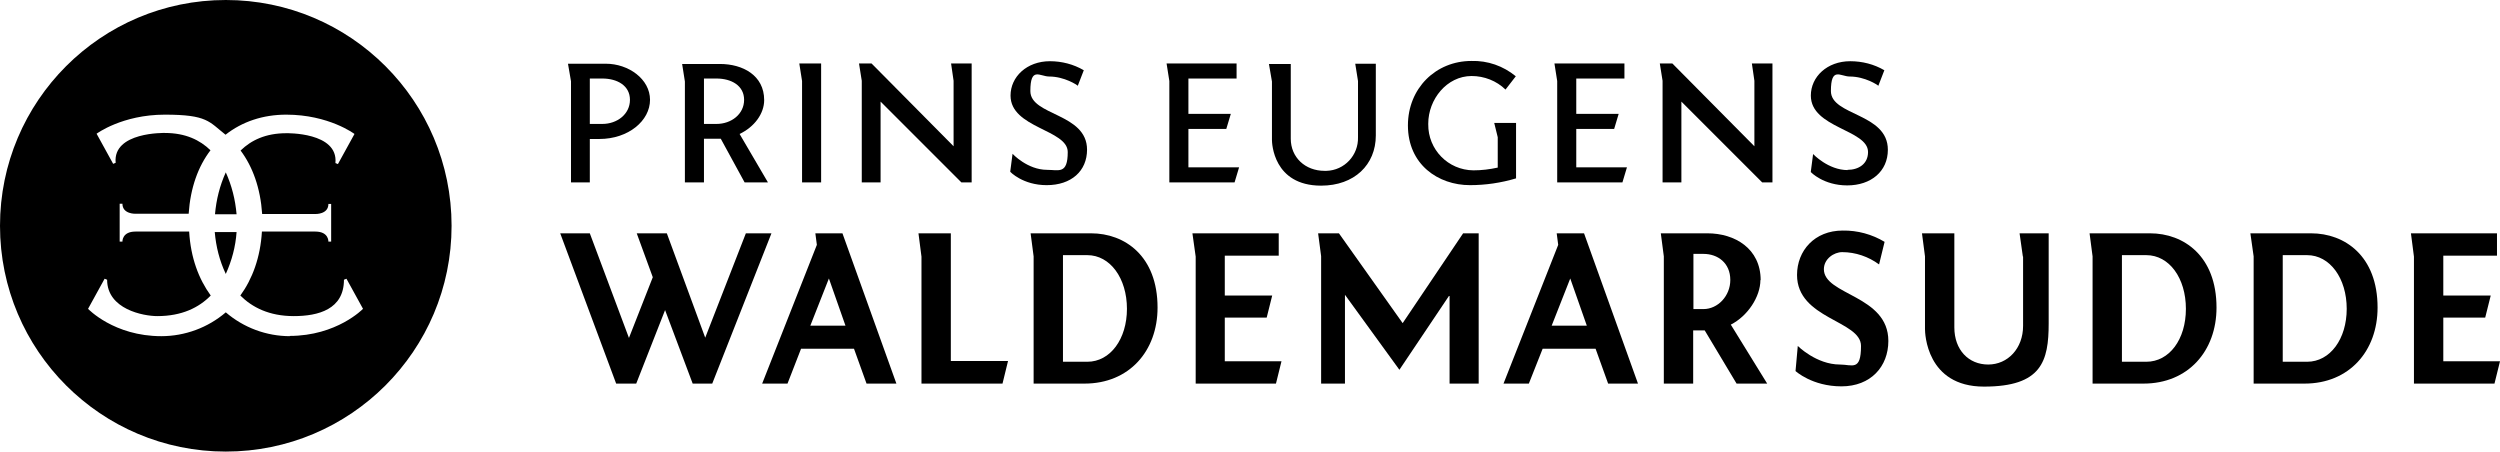
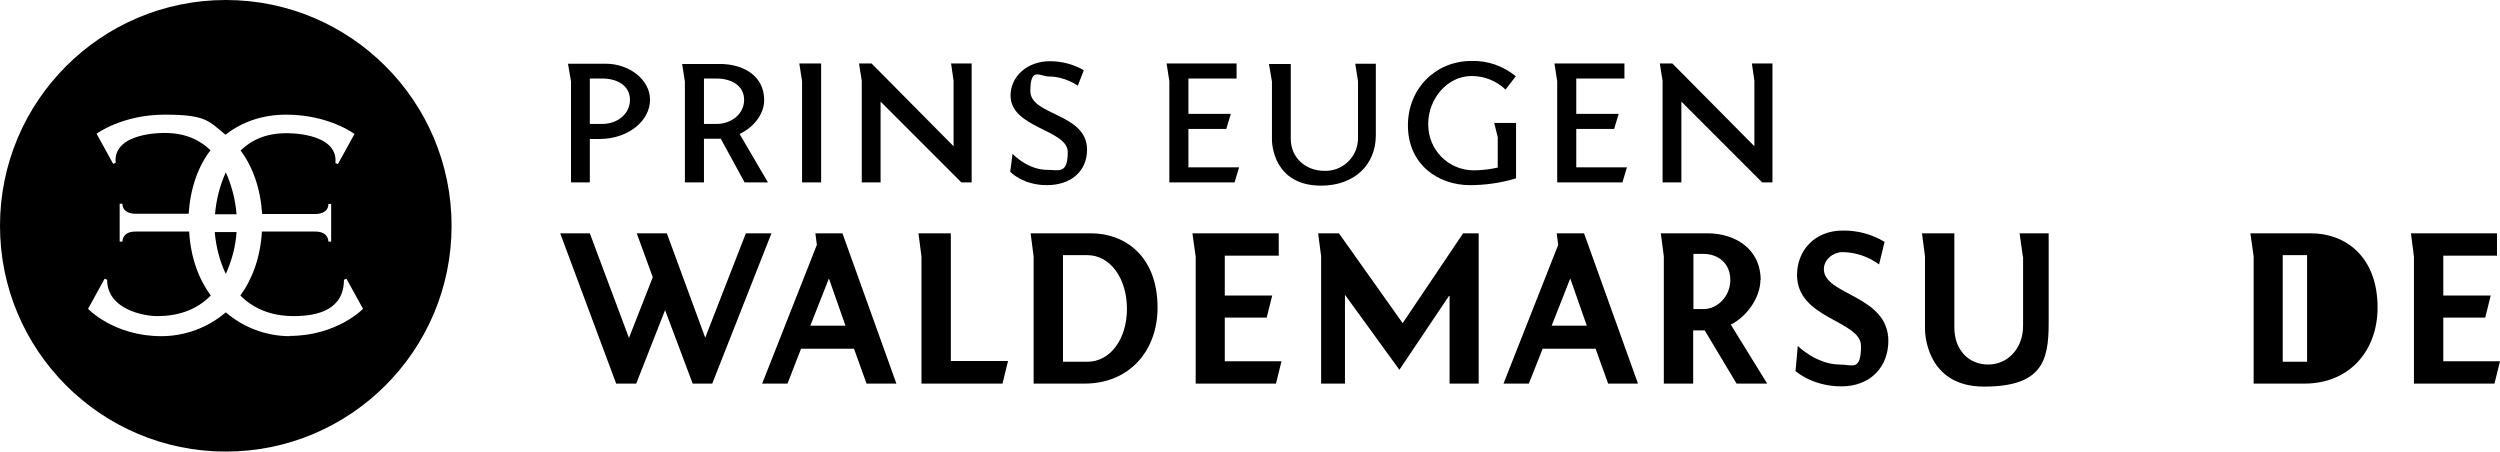
<svg xmlns="http://www.w3.org/2000/svg" id="Lager_1" version="1.1" viewBox="0 0 996.5 180">
  <path d="M227.5,72.7h7.6v-17.3h3.8c11.6,0,20.2-7.3,20.2-15.6s-8.6-14.4-17.6-14.4h-15.1l1.2,7v40.3ZM235.1,31.3h5c5.9,0,11,2.8,11,8.5s-5.1,9.6-11,9.6h-5v-18.1Z" />
  <path d="M273,72.7h7.6v-17.4h6.7l9.5,17.4h9.3l-11.3-19.3c5.9-2.8,9.8-8.1,9.8-13.5,0-9.9-8.6-14.4-17.6-14.4h-15.1l1.1,7v40.3ZM280.6,31.3h5c5.9,0,11,2.8,11,8.5s-5.1,9.6-11,9.6h-5v-18.1Z" />
  <polygon points="319.7 72.7 327.3 72.7 327.3 25.3 318.6 25.3 319.7 32.3 319.7 72.7" />
  <polygon points="343.5 72.7 351 72.7 351 40.5 383.2 72.7 387.3 72.7 387.3 25.3 379.1 25.3 380.1 32.2 380.1 58.3 347.4 25.3 342.4 25.3 343.5 32.2 343.5 72.7" />
  <path d="M433.3,59.7c0-14.7-22.6-13.5-22.6-23.4s3.8-5.8,7.5-5.8c6.1,0,11.2,3.4,11.4,3.7l2.4-6.2c-4.1-2.4-8.8-3.6-13.5-3.6-9.2,0-15.7,6.2-15.7,13.7,0,13,22.8,13.5,22.8,22.5s-3.6,7.1-8.2,7.1c-7.9,0-13.8-6.4-13.8-6.4,0,0-.9,7-.9,6.9v.3c0,0,5,5.3,14.5,5.3,9.8,0,16.1-5.6,16.1-14.2Z" />
  <polygon points="492.1 72.7 493.9 66.7 473.7 66.7 473.7 51.4 488.8 51.4 490.6 45.4 473.7 45.4 473.7 31.3 492.9 31.3 492.9 25.3 465 25.3 466.1 32.3 466.1 72.7 492.1 72.7" />
  <path d="M548.4,53.9v-28.5h-8.2l1.1,6.9v22.4c.2,7.2-5.4,13.2-12.6,13.4-.2,0-.5,0-.7,0-7.8,0-13.5-5.4-13.5-12.8v-29.8h-8.7l1.2,7v23.3c0,1.2.5,18.2,19.6,18.2,13.2,0,21.8-8.3,21.8-20Z" />
  <path d="M585.9,73.8c6.2,0,12.4-.9,18.4-2.7v-22.1h-8.7l1.4,5.7v12.1c-3.2.7-6.4,1.1-9.7,1.1-10.1-.1-18.1-8.3-18-18.4,0,0,0-.2,0-.2,0-9.7,7.4-19,17.3-19,5,0,9.9,1.9,13.5,5.4l4.1-5.3c-5-4.1-11.2-6.3-17.7-6.1-14.2,0-25.3,10.9-25.3,25.7,0,15.6,12.1,23.8,24.7,23.8Z" />
  <polygon points="620.7 72.7 646.7 72.7 648.5 66.7 628.3 66.7 628.3 51.4 643.4 51.4 645.2 45.4 628.3 45.4 628.3 31.3 647.5 31.3 647.5 25.3 619.6 25.3 620.7 32.3 620.7 72.7" />
-   <path d="M736.5,67.8c-7.8,0-13.8-6.4-13.8-6.4,0,0-.9,7-.9,6.9v.3c0,0,5,5.3,14.5,5.3s16.2-5.6,16.2-14.2c0-14.7-22.7-13.5-22.7-23.4s3.8-5.8,7.5-5.8c6.1,0,11.2,3.4,11.4,3.7l2.4-6.2c-4.1-2.4-8.8-3.6-13.6-3.6-9.2,0-15.7,6.2-15.7,13.7,0,13,22.8,13.5,22.8,22.5,0,4.7-3.7,7.1-8.2,7.1Z" />
  <polygon points="297.3 93 281.1 134.6 265.8 93 253.8 93 260.2 110.5 250.7 134.7 235.1 93 223.3 93 245.6 152.9 253.6 152.9 265.1 123.6 276.1 152.9 283.9 152.9 307.5 93 297.3 93" />
  <path d="M325,93l.6,4.6-21.8,55.3h10.1l5.4-13.9h21.1l5,13.9h11.9l-21.5-59.9h-10.9ZM323,129.8l7.4-18.8,6.6,18.8h-14Z" />
  <path d="M620.5,93l.6,4.6-21.8,55.3h10.1l5.5-13.9h21.1l5,13.9h11.9l-21.5-59.9h-10.9ZM618.5,129.8l7.4-18.8,6.6,18.8h-14Z" />
  <polygon points="379 93 366.1 93 367.3 102.3 367.3 152.9 399.6 152.9 401.8 143.9 379 143.9 379 93" />
  <path d="M435,93h-24.2l1.2,9.2v50.7h20.3c17.8,0,29.1-13,29.1-30.3,0-20.6-13.1-29.6-26.5-29.6ZM433.4,144.2h-9.7v-42.5h9.7c9.1,0,15.8,9.2,15.8,21.4,0,12-6.6,21.1-15.8,21.1h0Z" />
  <polygon points="488.2 126.6 504.9 126.6 507.1 117.8 488.2 117.8 488.2 101.9 509.7 101.9 509.7 93 475.3 93 476.6 102.3 476.6 152.9 508.6 152.9 510.8 144 488.2 144 488.2 126.6" />
  <polygon points="559.1 128.8 533.7 93 525.4 93 526.6 102.1 526.6 152.9 536.1 152.9 536.1 117.5 557.8 147.4 577.8 117.6 577.8 152.9 589.4 152.9 589.4 93 583.2 93 559.1 128.8" />
  <path d="M701.8,111.7c0-12.7-10.4-18.7-21.2-18.7h-18.6l1.2,9.2v50.7h11.7v-21.2h4.6l12.7,21.2h12.2l-14.5-23.5c6.7-3.4,11.8-11.1,11.8-17.8ZM679,123.2h-4v-22h4c5.7,0,10.7,3.6,10.7,10.4,0,6.4-5,11.6-10.7,11.6Z" />
  <path d="M727,107.3c0-4.1,4-6.8,7.3-6.8,5.3,0,10.5,1.8,14.7,4.9l2.2-9c-5-3-10.8-4.6-16.7-4.5-11.2,0-18.2,8-18.2,17.7,0,17.6,25.5,18.1,25.5,28.3s-3.5,7.4-8.4,7.4c-9.4,0-16.8-7.4-16.8-7.4l-.9,10s6.6,6.1,18.3,6.1,18.7-7.9,18.7-18.1c0-18.3-25.7-18.2-25.7-28.6Z" />
  <path d="M806.4,102.3v27.6c0,9-6.1,15.4-13.9,15.4s-13.5-5.8-13.5-14.8v-37.5h-12.9l1.2,9.2v29c0,1.5.5,22.9,23.5,22.9s25.8-10.1,25.8-25.2v-35.9h-11.6l1.3,9.2Z" />
-   <path d="M857.1,93h-24.2l1.2,9.2v50.7h20.3c17.8,0,29.1-13,29.1-30.3,0-20.6-13.1-29.6-26.5-29.6ZM855.5,144.2h-9.7v-42.5h9.7c9.2,0,15.8,9.2,15.8,21.4s-6.6,21.1-15.8,21.1h0Z" />
-   <path d="M921.2,93h-24.2l1.3,9.2v50.7h20.3c17.8,0,29.1-13,29.1-30.3,0-20.6-13.1-29.6-26.5-29.6ZM919.6,144.2h-9.7v-42.5h9.7c9.1,0,15.8,9.2,15.8,21.4,0,12-6.6,21.1-15.8,21.1h0Z" />
+   <path d="M921.2,93h-24.2l1.3,9.2v50.7h20.3c17.8,0,29.1-13,29.1-30.3,0-20.6-13.1-29.6-26.5-29.6ZM919.6,144.2h-9.7v-42.5h9.7h0Z" />
  <polygon points="973.9 144 973.9 126.6 990.6 126.6 992.8 117.8 973.9 117.8 973.9 101.9 995.3 101.9 995.3 93 961 93 962.2 102.3 962.2 152.9 994.3 152.9 996.5 144 973.9 144" />
  <polygon points="699.3 32.2 699.3 58.3 666.6 25.3 661.6 25.3 662.7 32.2 662.7 72.7 670.2 72.7 670.2 40.5 702.4 72.7 706.5 72.7 706.5 25.3 698.3 25.3 699.3 32.2" />
  <path d="M90,68.7c-2.4,5.3-3.8,10.9-4.3,16.7h8.6c-.5-5.8-1.9-11.4-4.3-16.7Z" />
  <path d="M85.6,92.5c.5,5.8,1.9,11.4,4.4,16.7,2.4-5.3,3.9-10.9,4.3-16.7h-8.7Z" />
  <path d="M90,0C40.3,0,0,40.3,0,90s40.3,90,90,90,90-40.3,90-90S139.7,0,90,0ZM115.6,134c-9.4,0-18.5-3.4-25.6-9.5-7.1,6.1-16.3,9.5-25.7,9.5-18.9,0-29.2-10.9-29.2-10.9l6.6-12,1,.4c0,11.8,14.5,14.5,20,14.5,9.8,0,16.6-3.4,21.3-8.2-4.8-6.6-8-15.1-8.6-25.5h-21.4c-5.4,0-5.2,4-5.2,4h-1.1v-15.1h1.1c0,4.2,5.2,4,5.2,4h21.2c.7-10.4,3.8-18.9,8.7-25.3-4.2-4.1-10-6.9-18.2-6.9,0,0-20.8-.5-19.6,11.9l-1,.4-6.6-12s10.2-7.6,27.2-7.6,17.6,2.8,24.2,8c6.6-5.2,14.9-8,24.2-8,17,0,27.2,7.7,27.2,7.7l-6.6,12-1-.4c1.2-12.4-19.6-11.9-19.6-11.9-8.2,0-14,2.8-18.2,6.9,4.8,6.4,7.9,14.9,8.6,25.3h21.2s5.2.2,5.2-4h1.1v15h-1.1s.2-4-5.2-4h-21.3c-.6,10.3-3.8,18.9-8.6,25.5,4.7,4.7,11.5,8.2,21.3,8.2s20-2.7,20-14.5l1-.4,6.6,12s-10.4,10.8-29.3,10.8h0Z" />
</svg>